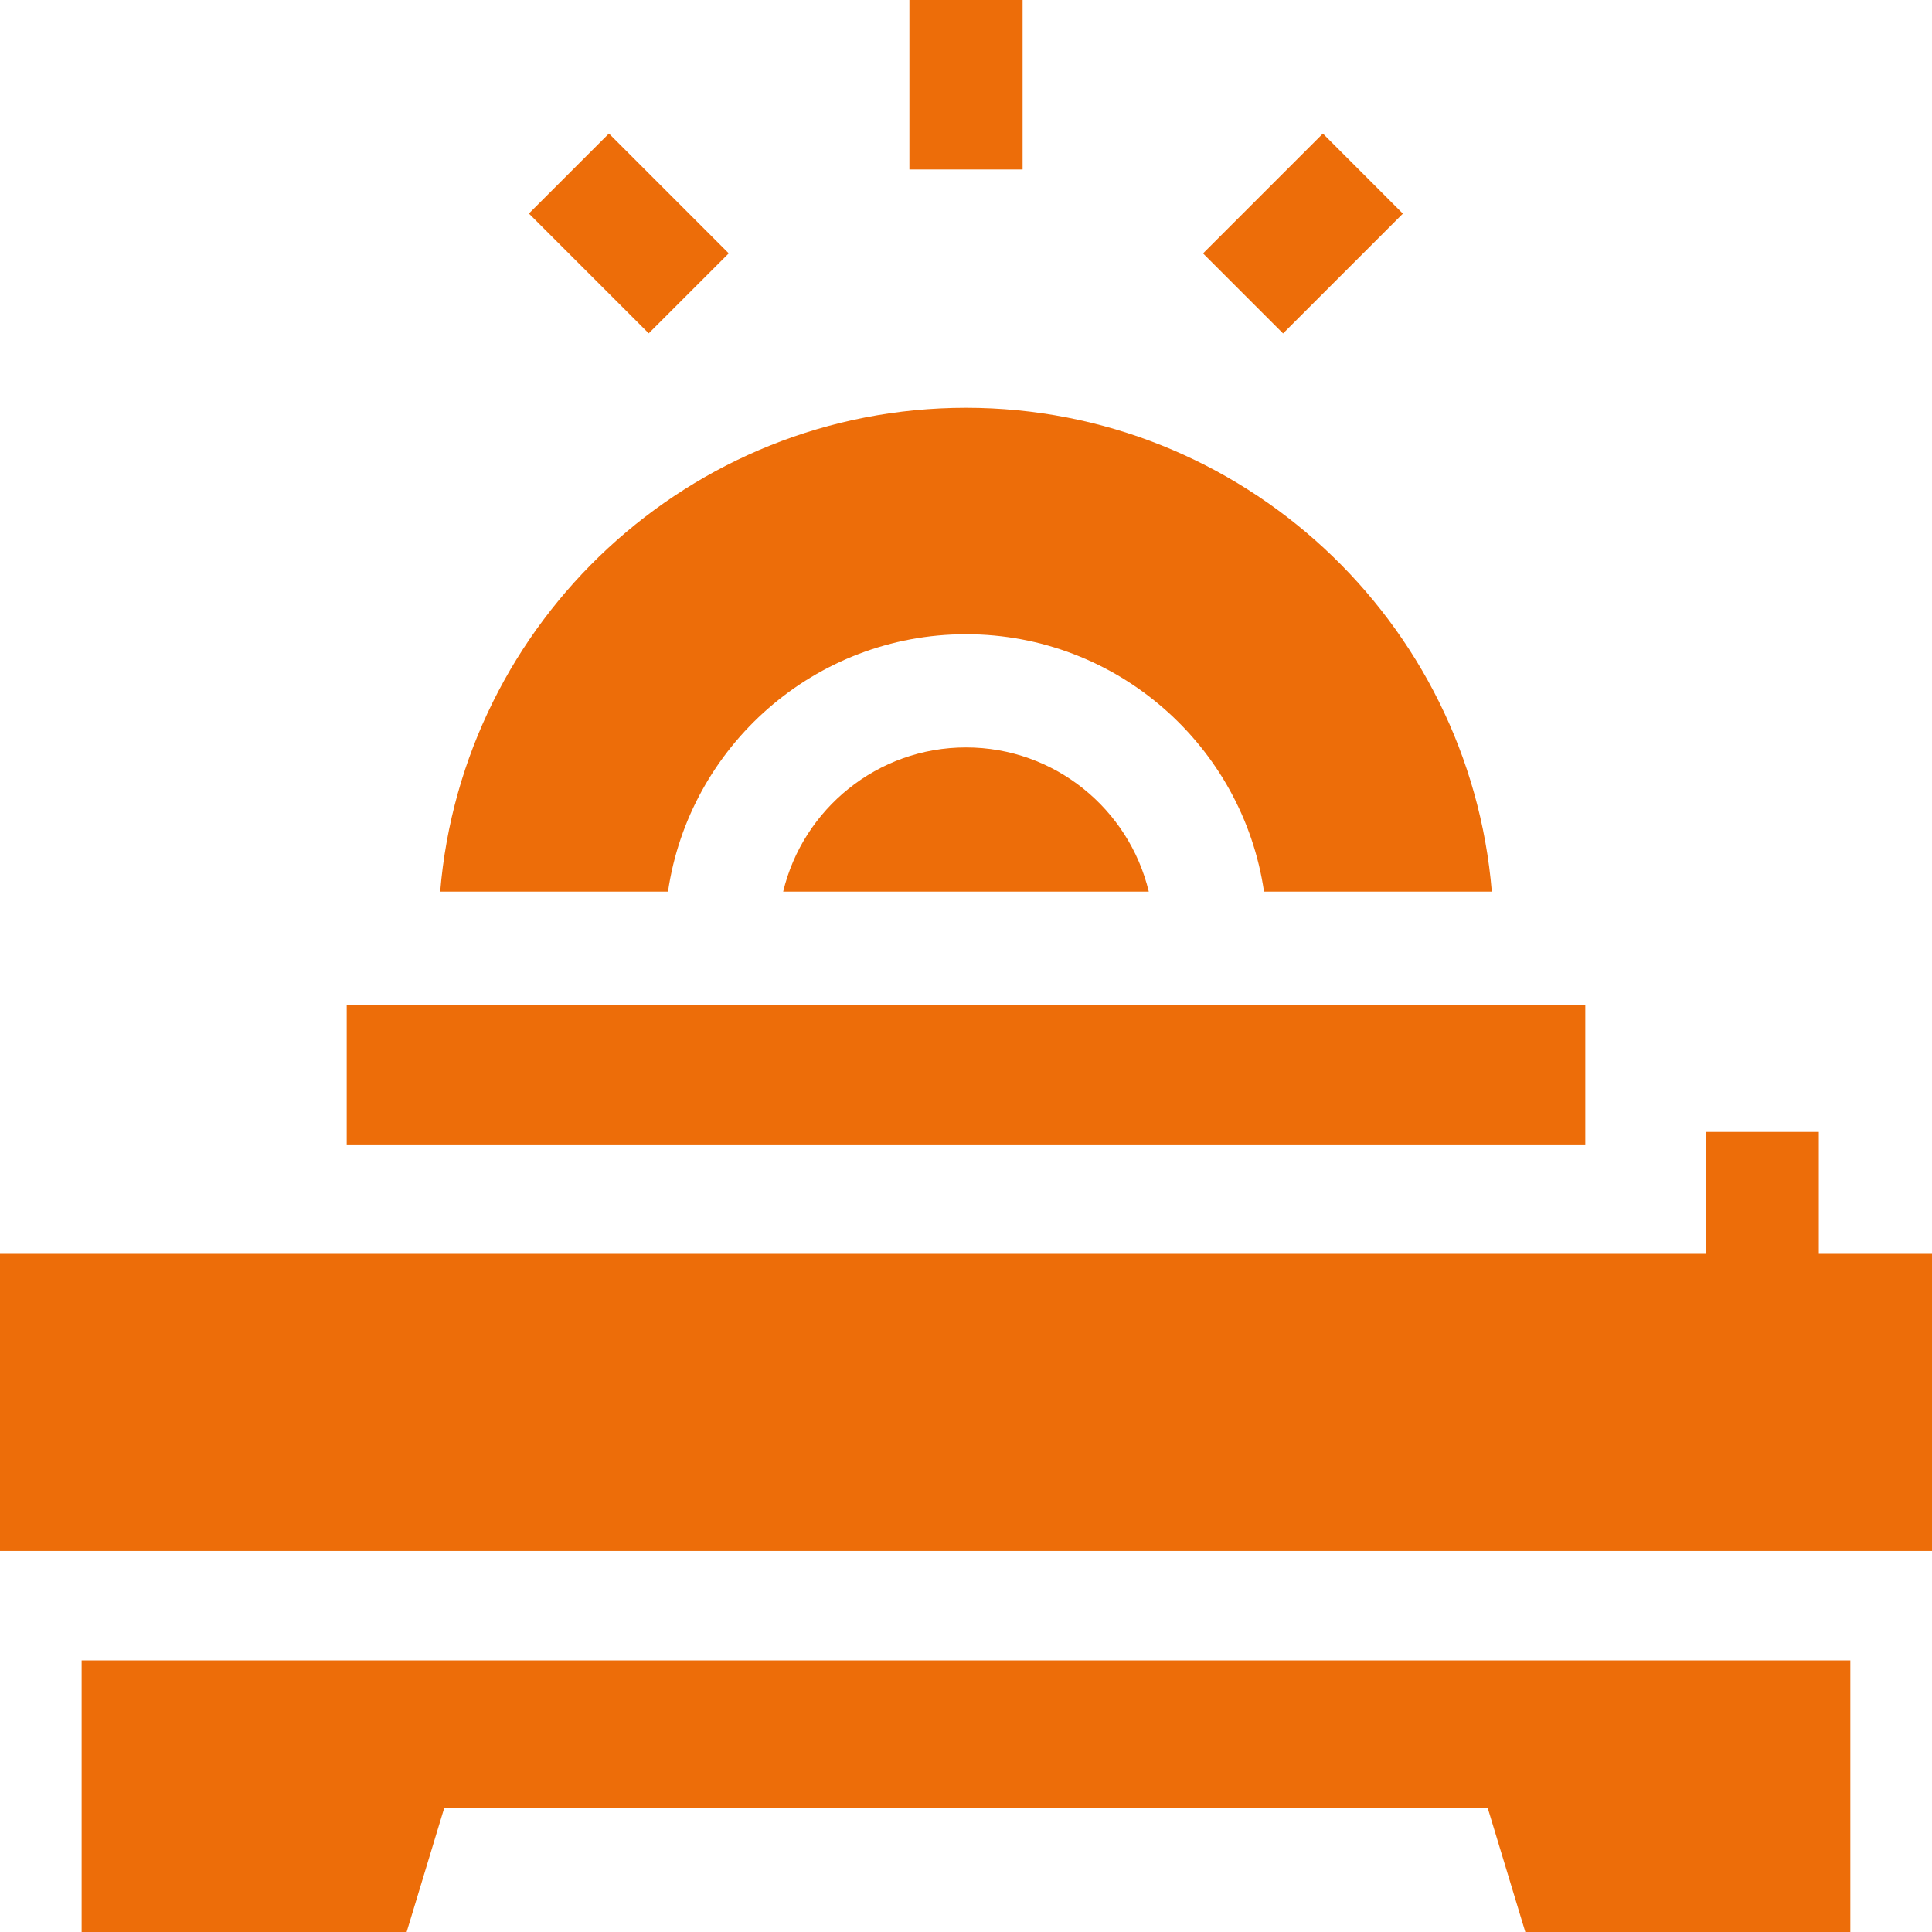
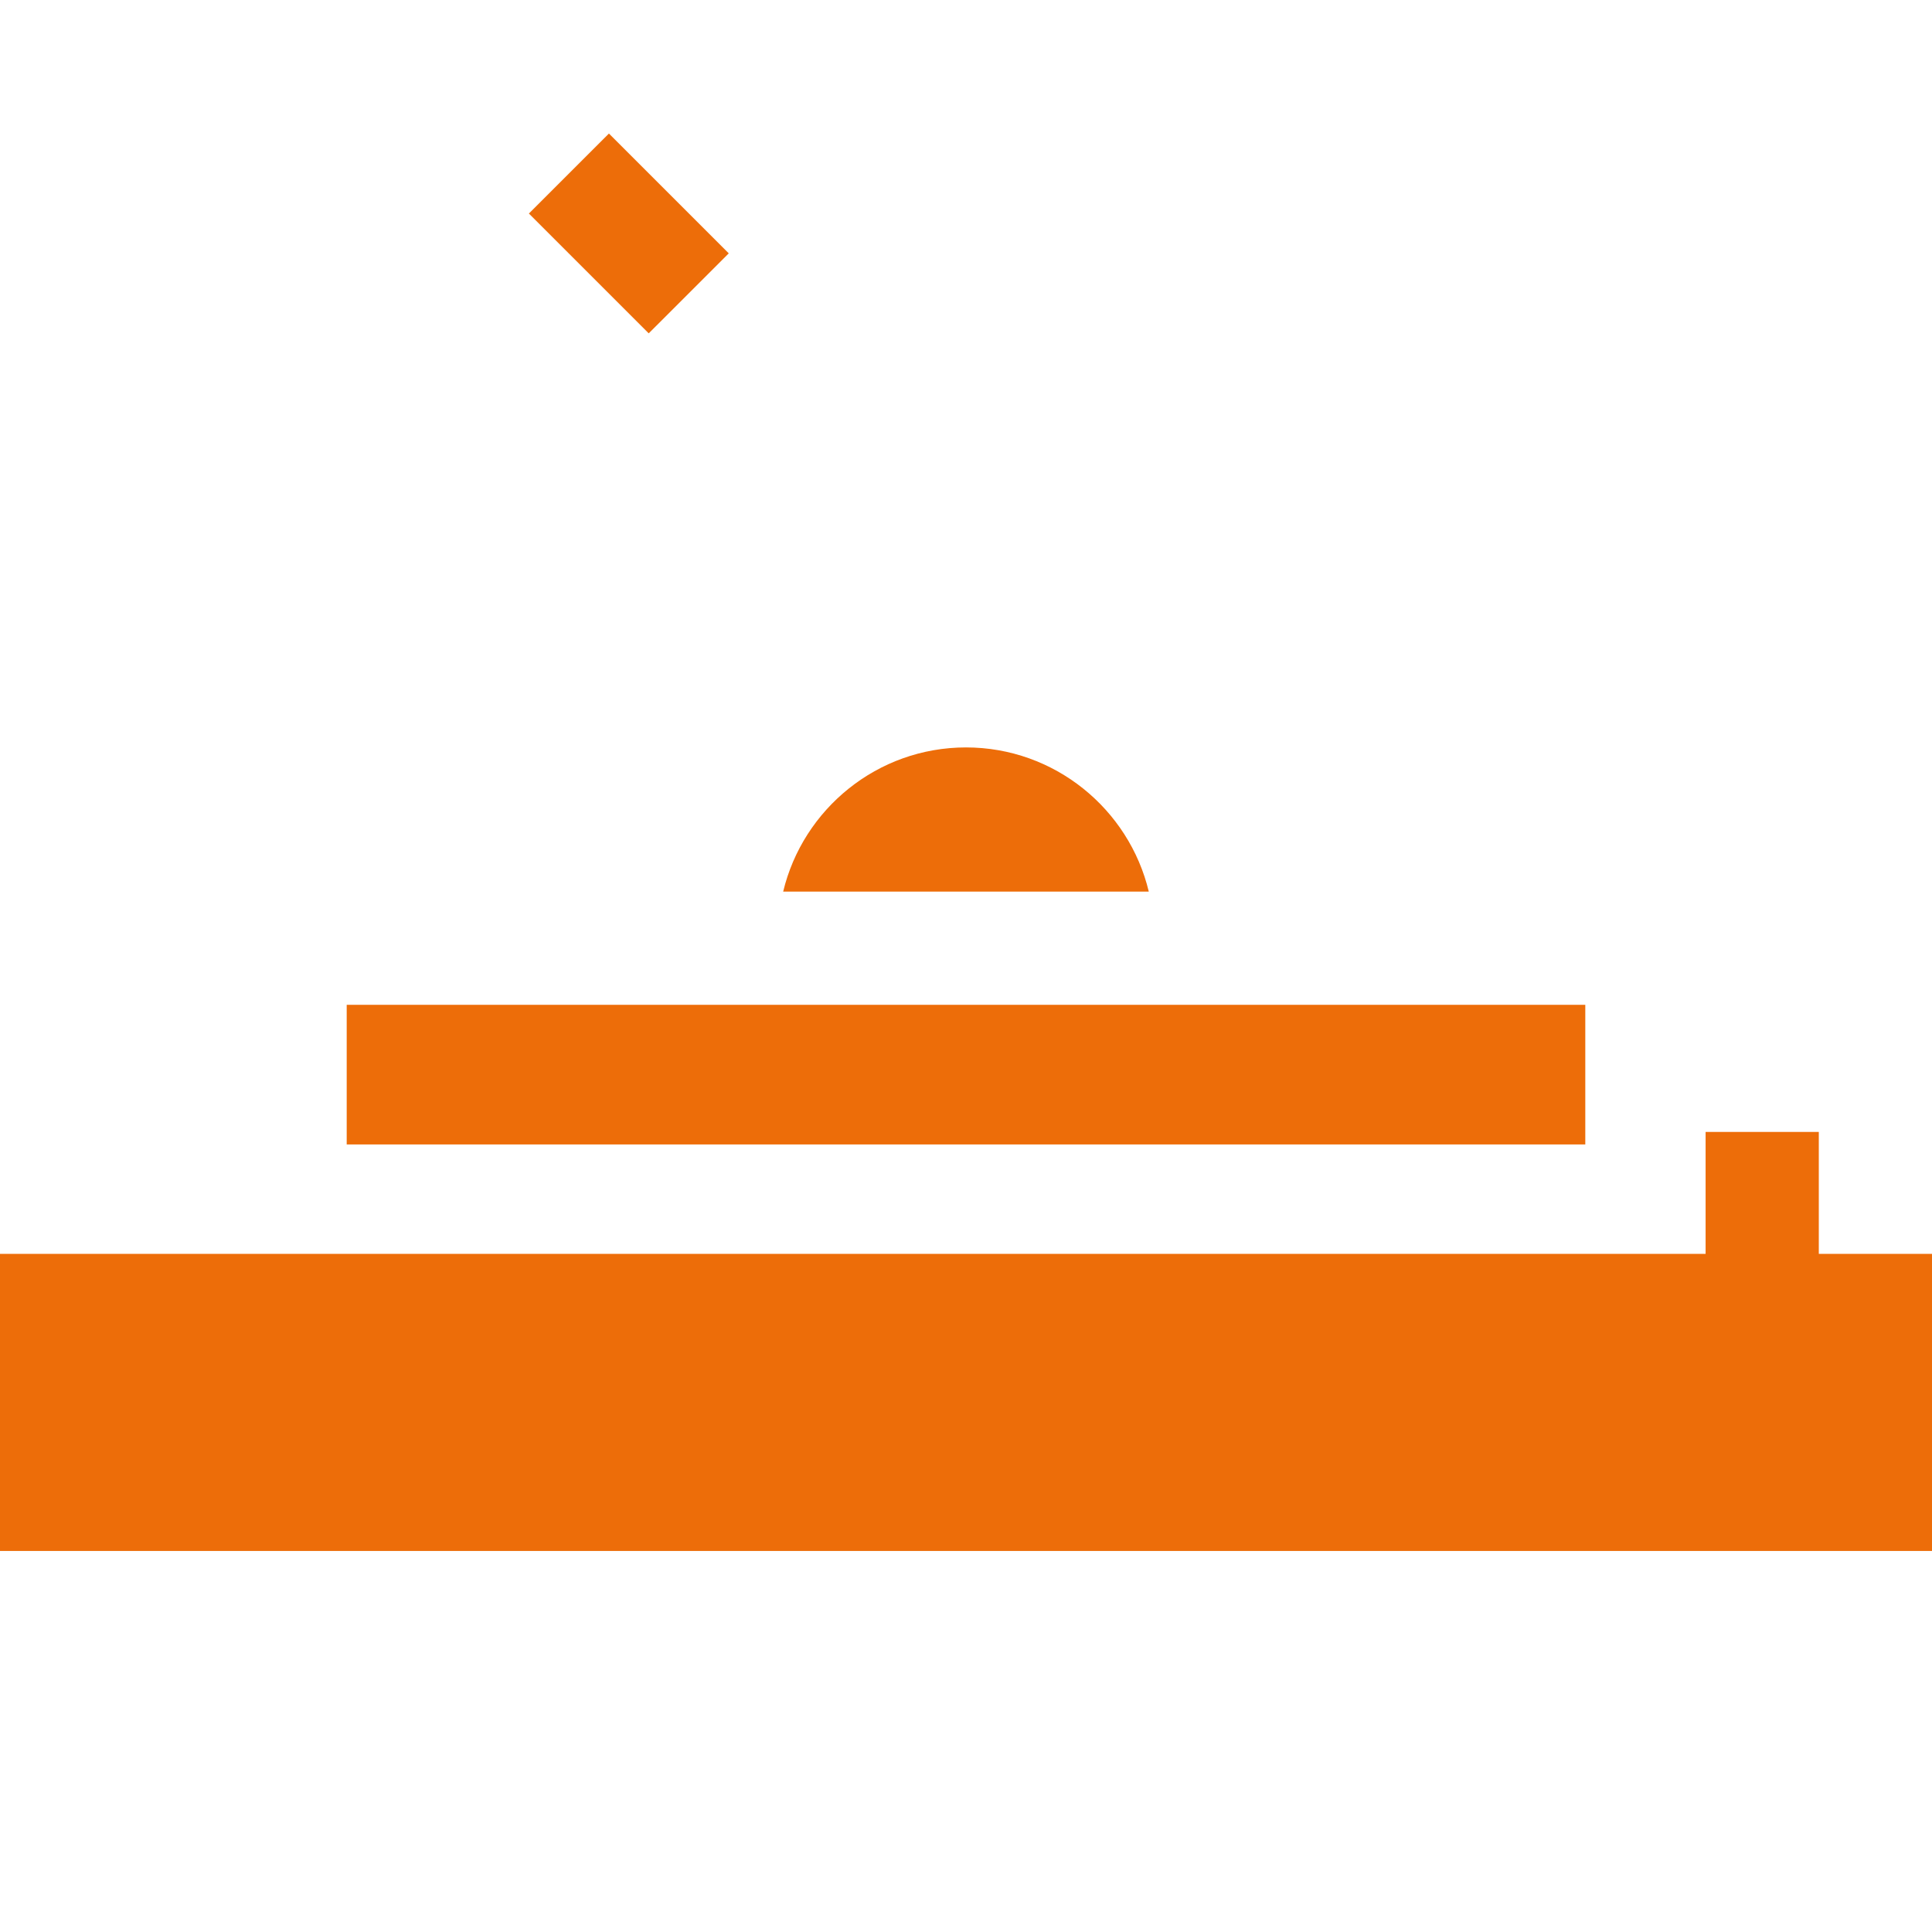
<svg xmlns="http://www.w3.org/2000/svg" width="44" height="44" viewBox="0 0 44 44" fill="none">
  <g clip-path="url(#clip0_236_649)">
    <path d="M7.896 22.884H36.104V26.064H7.896V22.884Z" fill="#ED6D09" />
-     <path d="M22 14.444C25.444 14.444 28.302 16.995 28.787 20.306H33.975C33.466 14.145 28.29 9.287 22 9.287C15.71 9.287 10.534 14.145 10.025 20.306H15.213C15.698 16.995 18.556 14.444 22 14.444Z" fill="#ED6D09" />
    <path d="M17.836 20.306H26.163C25.712 18.425 24.017 17.022 22 17.022C19.982 17.022 18.287 18.425 17.836 20.306Z" fill="#ED6D09" />
-     <path d="M20.711 0H23.289V3.86H20.711V0Z" fill="#ED6D09" />
    <path d="M12.045 4.863L13.868 3.041L16.597 5.77L14.774 7.592L12.045 4.863Z" fill="#ED6D09" />
-     <path d="M27.398 5.771L30.128 3.042L31.95 4.865L29.221 7.594L27.398 5.771Z" fill="#ED6D09" />
-     <path d="M1.859 44H9.261L10.12 41.166H33.879L34.738 44H42.14V37.814H1.859V44Z" fill="#ED6D09" />
    <path d="M41.422 28.556V25.779H38.844V28.556H0.773H0V35.322H0.773H44V28.556H41.422Z" fill="#ED6D09" />
  </g>
  <defs>
    <clipPath id="clip0_236_649">
      <rect width="44" height="44" fill="white" />
    </clipPath>
  </defs>
</svg>